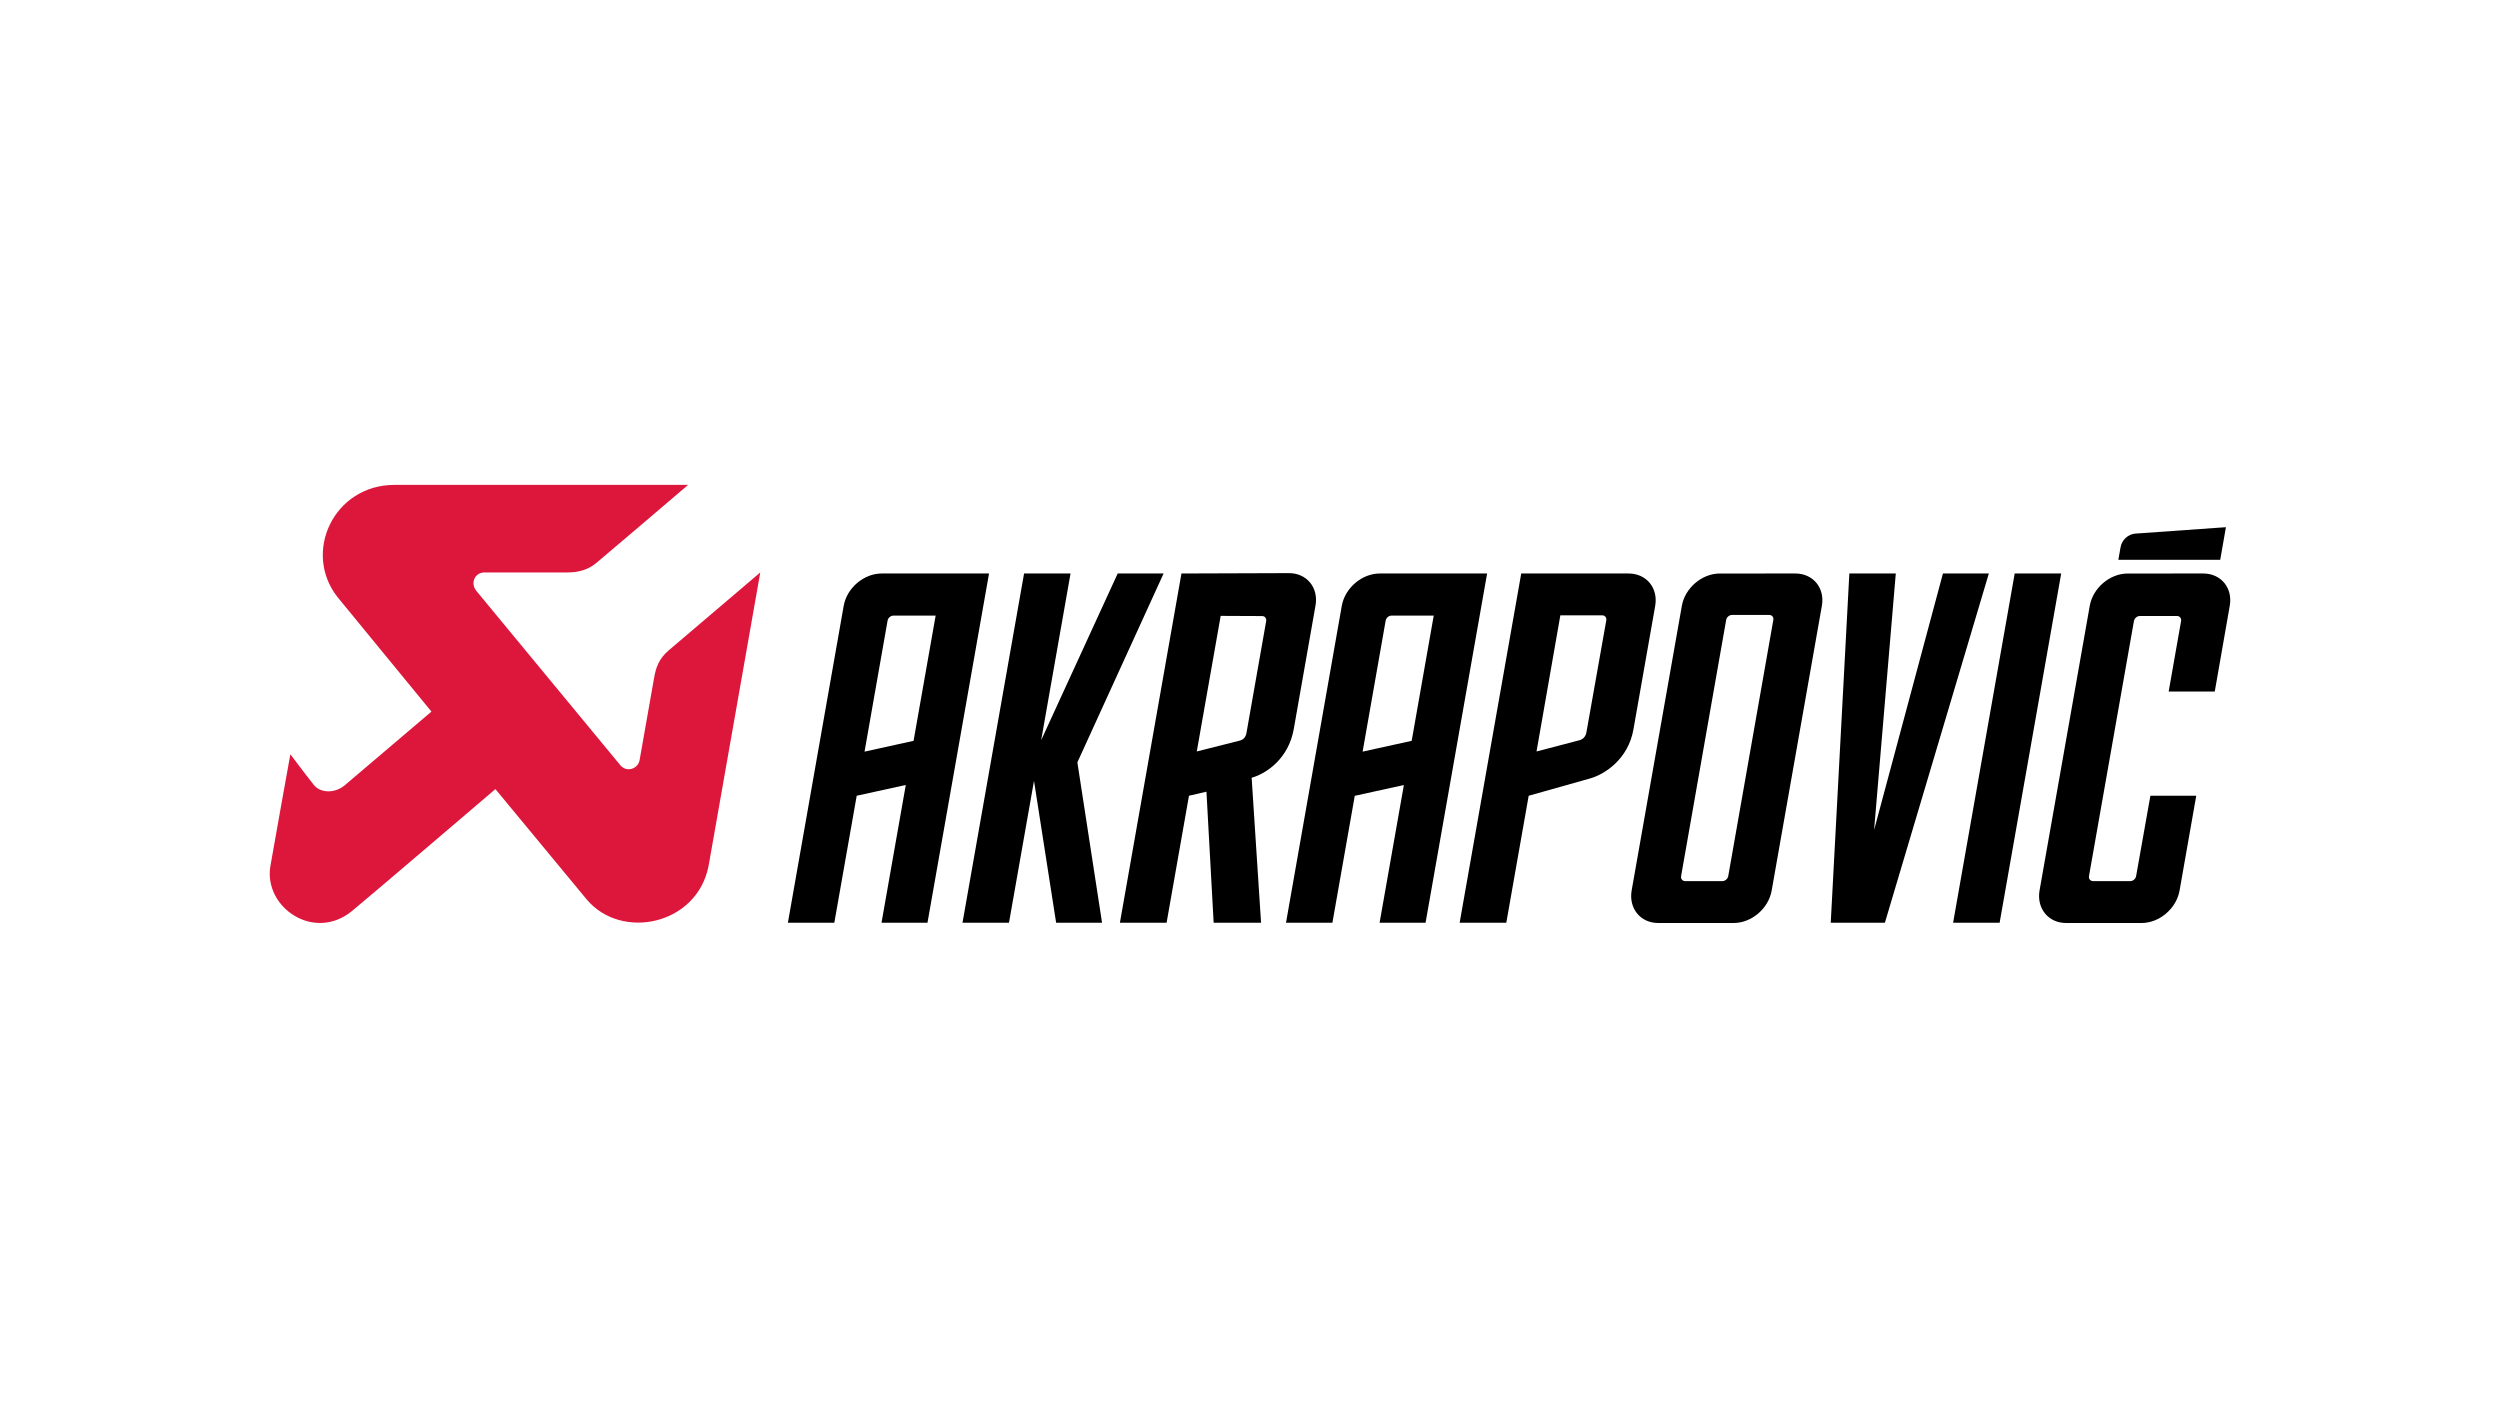
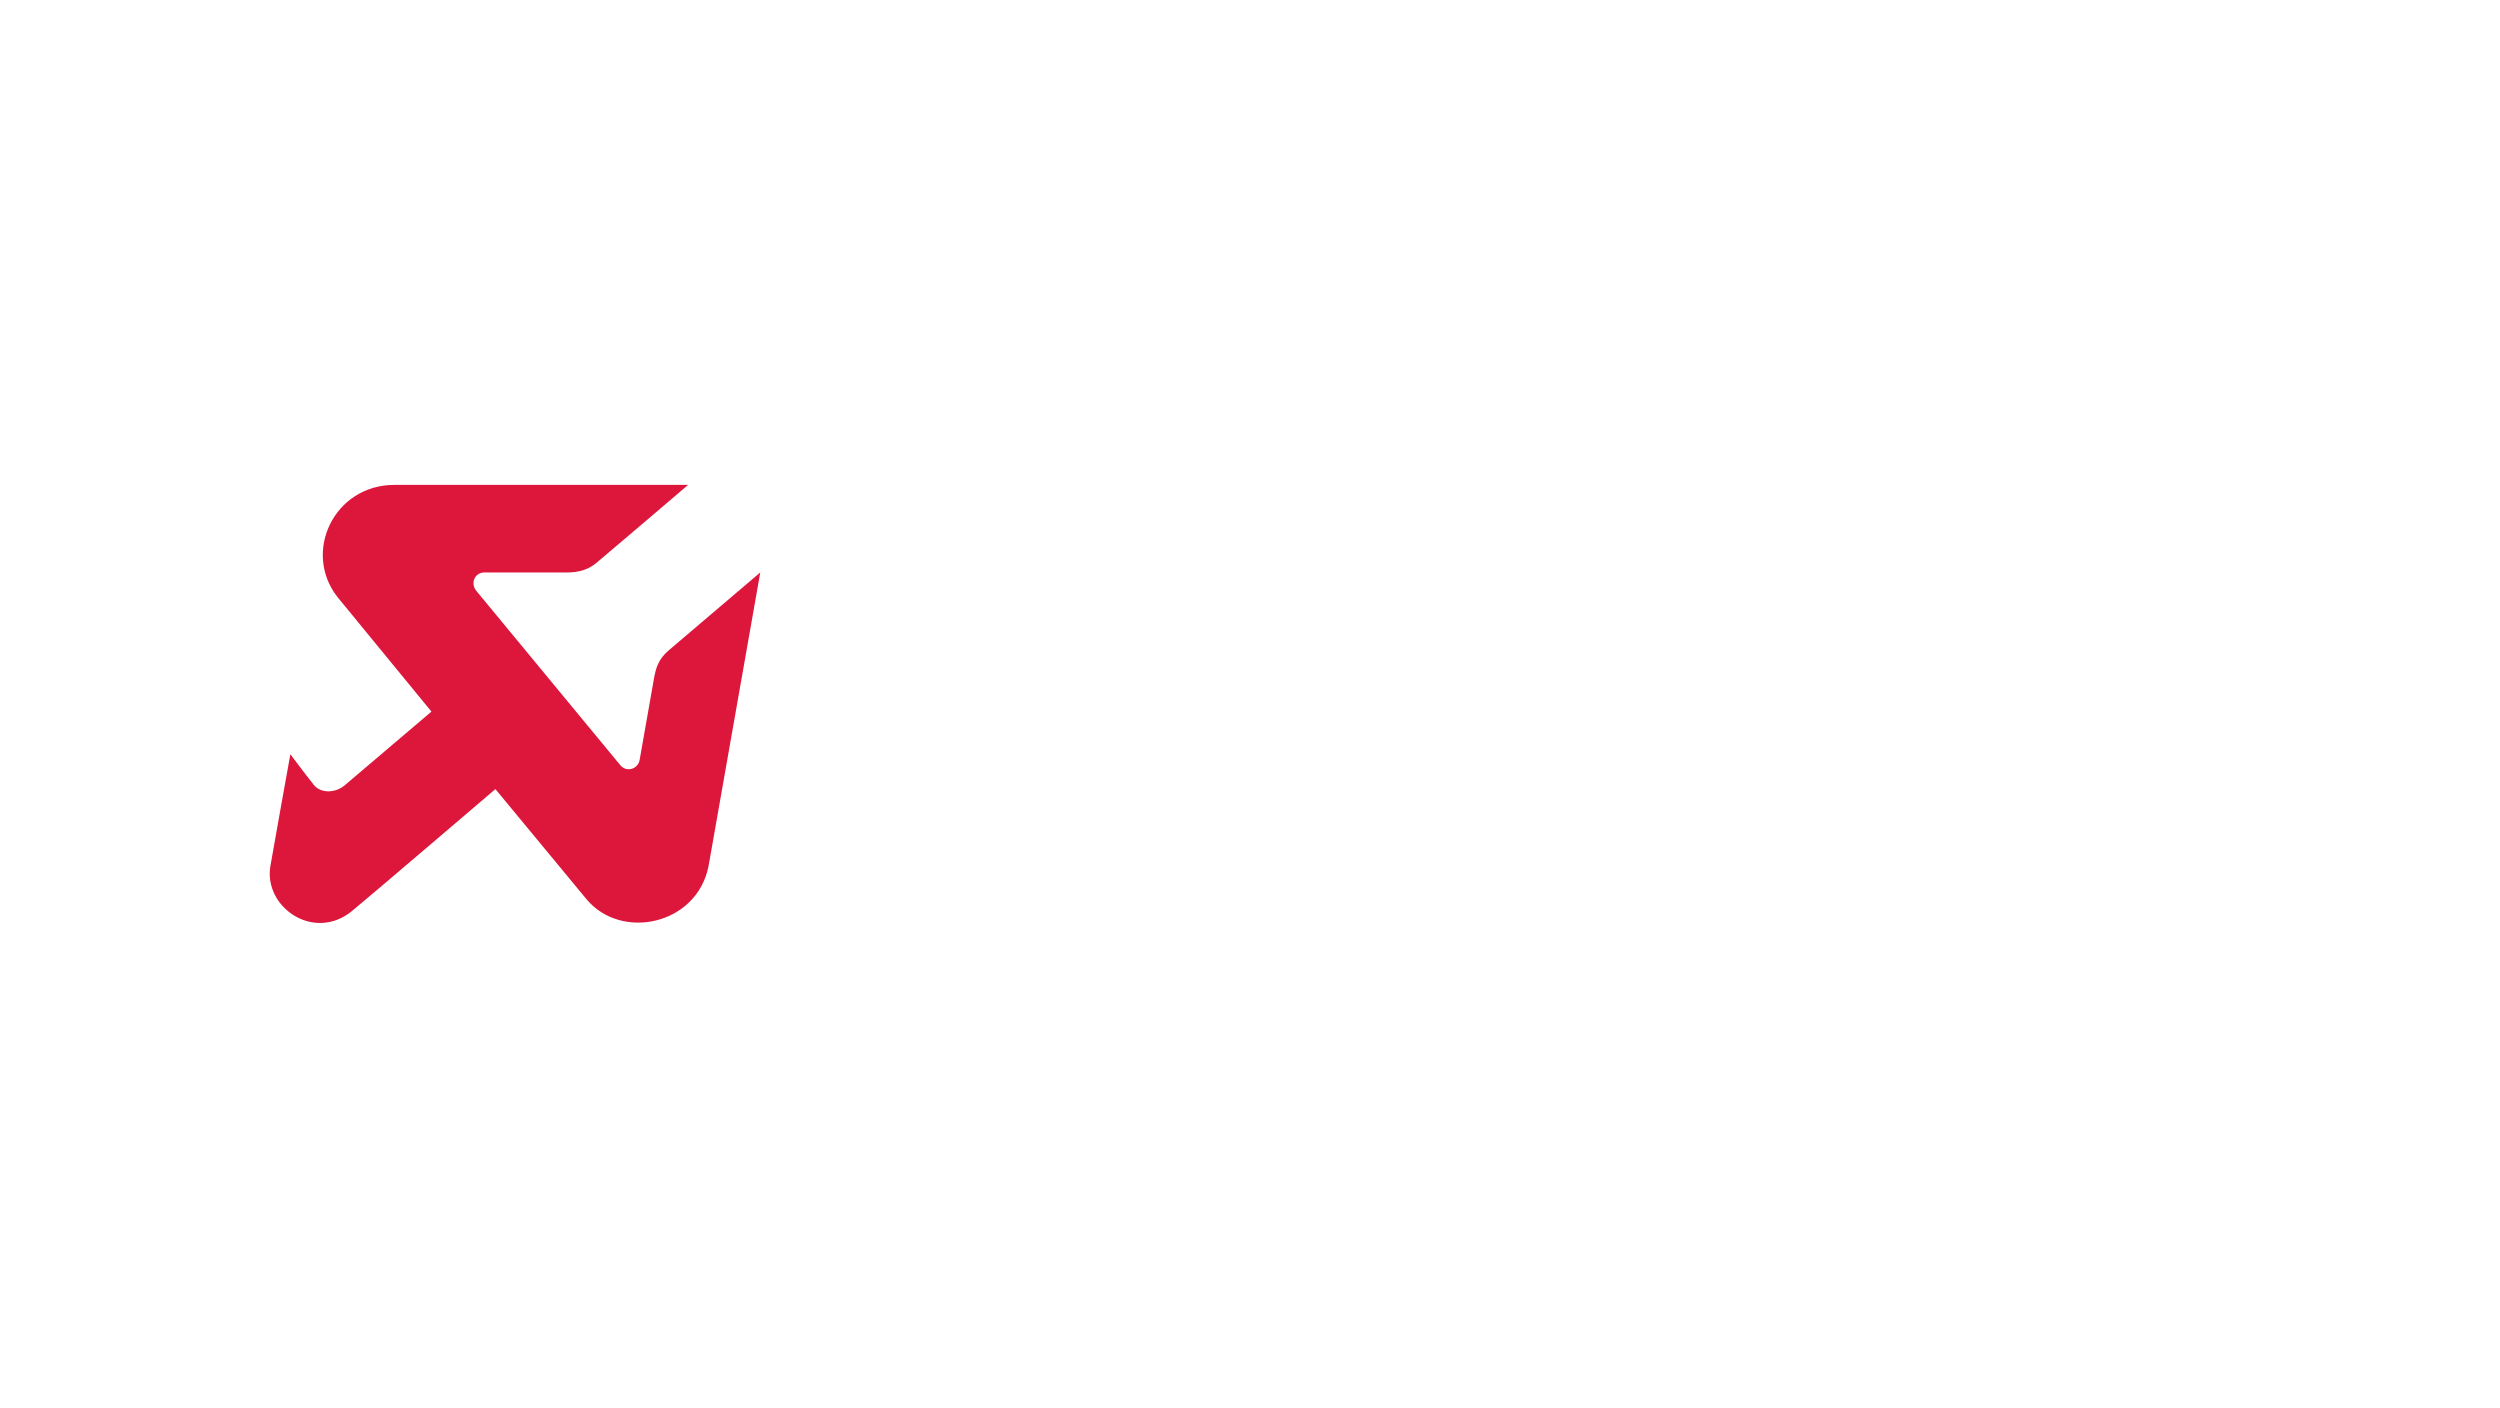
<svg xmlns="http://www.w3.org/2000/svg" xmlns:xlink="http://www.w3.org/1999/xlink" version="1.1" x="0px" y="0px" width="380px" height="214px" viewBox="0.006 -0.006 380 214" enable-background="new 0.006 -0.006 380 214" xml:space="preserve">
  <defs>
</defs>
  <rect fill="none" width="380.013" height="213.987" />
  <g>
    <g>
      <defs>
        <rect id="SVGID_1_" x="41.006" y="73.697" width="298" height="66.594" />
      </defs>
      <clipPath id="SVGID_3_">
        <use xlink:href="#SVGID_1_" overflow="visible" />
      </clipPath>
      <g clip-path="url(#SVGID_3_)">
        <defs>
          <rect id="SVGID_2_" x="41.006" y="73.697" width="298" height="66.594" />
        </defs>
        <clipPath id="SVGID_4_">
          <use xlink:href="#SVGID_2_" overflow="visible" />
        </clipPath>
        <path clip-path="url(#SVGID_4_)" fill="#DD163C" d="M41.099,131.675c0.326-1.997,3.043-17.03,3.043-17.03     c1.629,2.17,3.144,4.139,3.584,4.68c0.93,1.151,3.023,1.358,4.639,0.065l13.22-11.233L51.302,90.745     c-5.348-6.812-0.539-17.048,8.664-17.048h44.635c-2.991,2.546-12.095,10.323-13.952,11.864c-1.336,1.112-2.836,1.445-4.405,1.445     h-12.6c-1.479,0-2.199,1.641-1.212,2.83l21.906,26.52c0.927,1.053,2.631,0.547,2.889-0.837l2.199-12.474     c0.287-1.601,0.715-2.914,2.24-4.211c2.184-1.862,9.984-8.499,13.9-11.828l-7.848,44.557c-1.72,9.037-13.273,11.456-18.556,5.123     l-13.855-16.749c0,0-19.79,16.906-21.836,18.562C47.694,143.177,40.081,137.888,41.099,131.675" />
-         <path clip-path="url(#SVGID_4_)" fill-rule="evenodd" clip-rule="evenodd" d="M338.348,80.127c0,0-12.532,0.899-13.749,0.973     c-1.09,0.07-2.067,0.935-2.27,2.083l-0.333,1.896h15.482L338.348,80.127z M196.66,110.8l3.304-18.772     c0.48-2.716-1.327-4.919-4.042-4.919l-16.335,0.056l-9.356,53.084h7.097l3.402-19.301l2.656-0.618l1.095,19.918h7.205     l-1.43-22.033C192.505,117.576,195.866,115.305,196.66,110.8 M189.461,111.451c-0.119,0.664-0.551,0.982-0.925,1.094l-6.619,1.67     l3.634-20.608l6.29,0.028c0.42,0,0.7,0.339,0.625,0.759L189.461,111.451z M134.021,87.165c-2.714,0-5.295,2.204-5.773,4.917     l-8.482,48.167h7.057l3.402-19.301l7.46-1.638l-3.689,20.939h6.988l9.355-53.084H134.021z M138.869,112.6l-7.453,1.643     l3.502-19.916c0.073-0.42,0.473-0.76,0.89-0.76h6.415L138.869,112.6z M176.873,87.165h-6.977l-11.633,25.342l4.465-25.342h-7.063     l-9.359,53.084h7.067l3.802-21.569l3.363,21.569h6.98l-3.751-24.376L176.873,87.165z M334.897,87.165l-11.482,0.003     c-2.716,0-5.293,2.201-5.766,4.909l-7.628,43.249c-0.479,2.716,1.314,4.965,4.03,4.965h11.472c2.716,0,5.294-2.204,5.774-4.914     l2.538-14.429h-6.97l-2.17,12.214c-0.072,0.418-0.468,0.763-0.89,0.763h-5.648c-0.416,0-0.699-0.344-0.625-0.763l6.832-38.776     c0.078-0.417,0.479-0.759,0.893-0.759h5.649c0.417,0,0.699,0.342,0.625,0.759l-1.89,10.726h7.007l2.28-13.036     C339.407,89.368,337.607,87.165,334.897,87.165 M209.729,87.165c-2.714,0-5.292,2.204-5.772,4.917l-8.479,48.167h7.053     l3.398-19.29l7.465-1.641l-3.691,20.931h6.987l9.356-53.084H209.729z M214.581,112.6l-7.457,1.643l3.503-19.916     c0.077-0.42,0.474-0.76,0.895-0.76h6.411L214.581,112.6z M295.333,87.165l-10.466,38.994l3.298-38.994h-7.059l-2.828,53.084     h8.231l15.8-53.084H295.333z M306.24,87.165l-9.362,53.084h7.071l9.358-53.084H306.24z M251.594,92.096     c0.482-2.725-1.328-4.931-4.052-4.931h-16.309l-9.361,53.084h7.091l3.403-19.301l9.339-2.63c2.252-0.64,5.786-2.938,6.584-7.456     L251.594,92.096z M241.136,111.338c-0.117,0.662-0.584,1.037-0.963,1.147l-6.614,1.73l3.619-20.693h6.359     c0.42,0,0.702,0.342,0.625,0.761L241.136,111.338z M272.896,87.165l-11.483,0.003c-2.708,0-5.291,2.201-5.765,4.909     l-7.628,43.249c-0.478,2.716,1.313,4.964,4.029,4.964h11.476c2.717,0,5.292-2.203,5.772-4.913l7.634-43.3     C277.409,89.368,275.604,87.165,272.896,87.165 M262.699,133.162c-0.073,0.417-0.475,0.763-0.891,0.763h-5.648     c-0.421,0-0.697-0.345-0.626-0.763l6.85-38.941c0.075-0.417,0.477-0.757,0.893-0.757h5.652c0.415,0,0.695,0.34,0.623,0.757     L262.699,133.162z" />
      </g>
    </g>
  </g>
</svg>